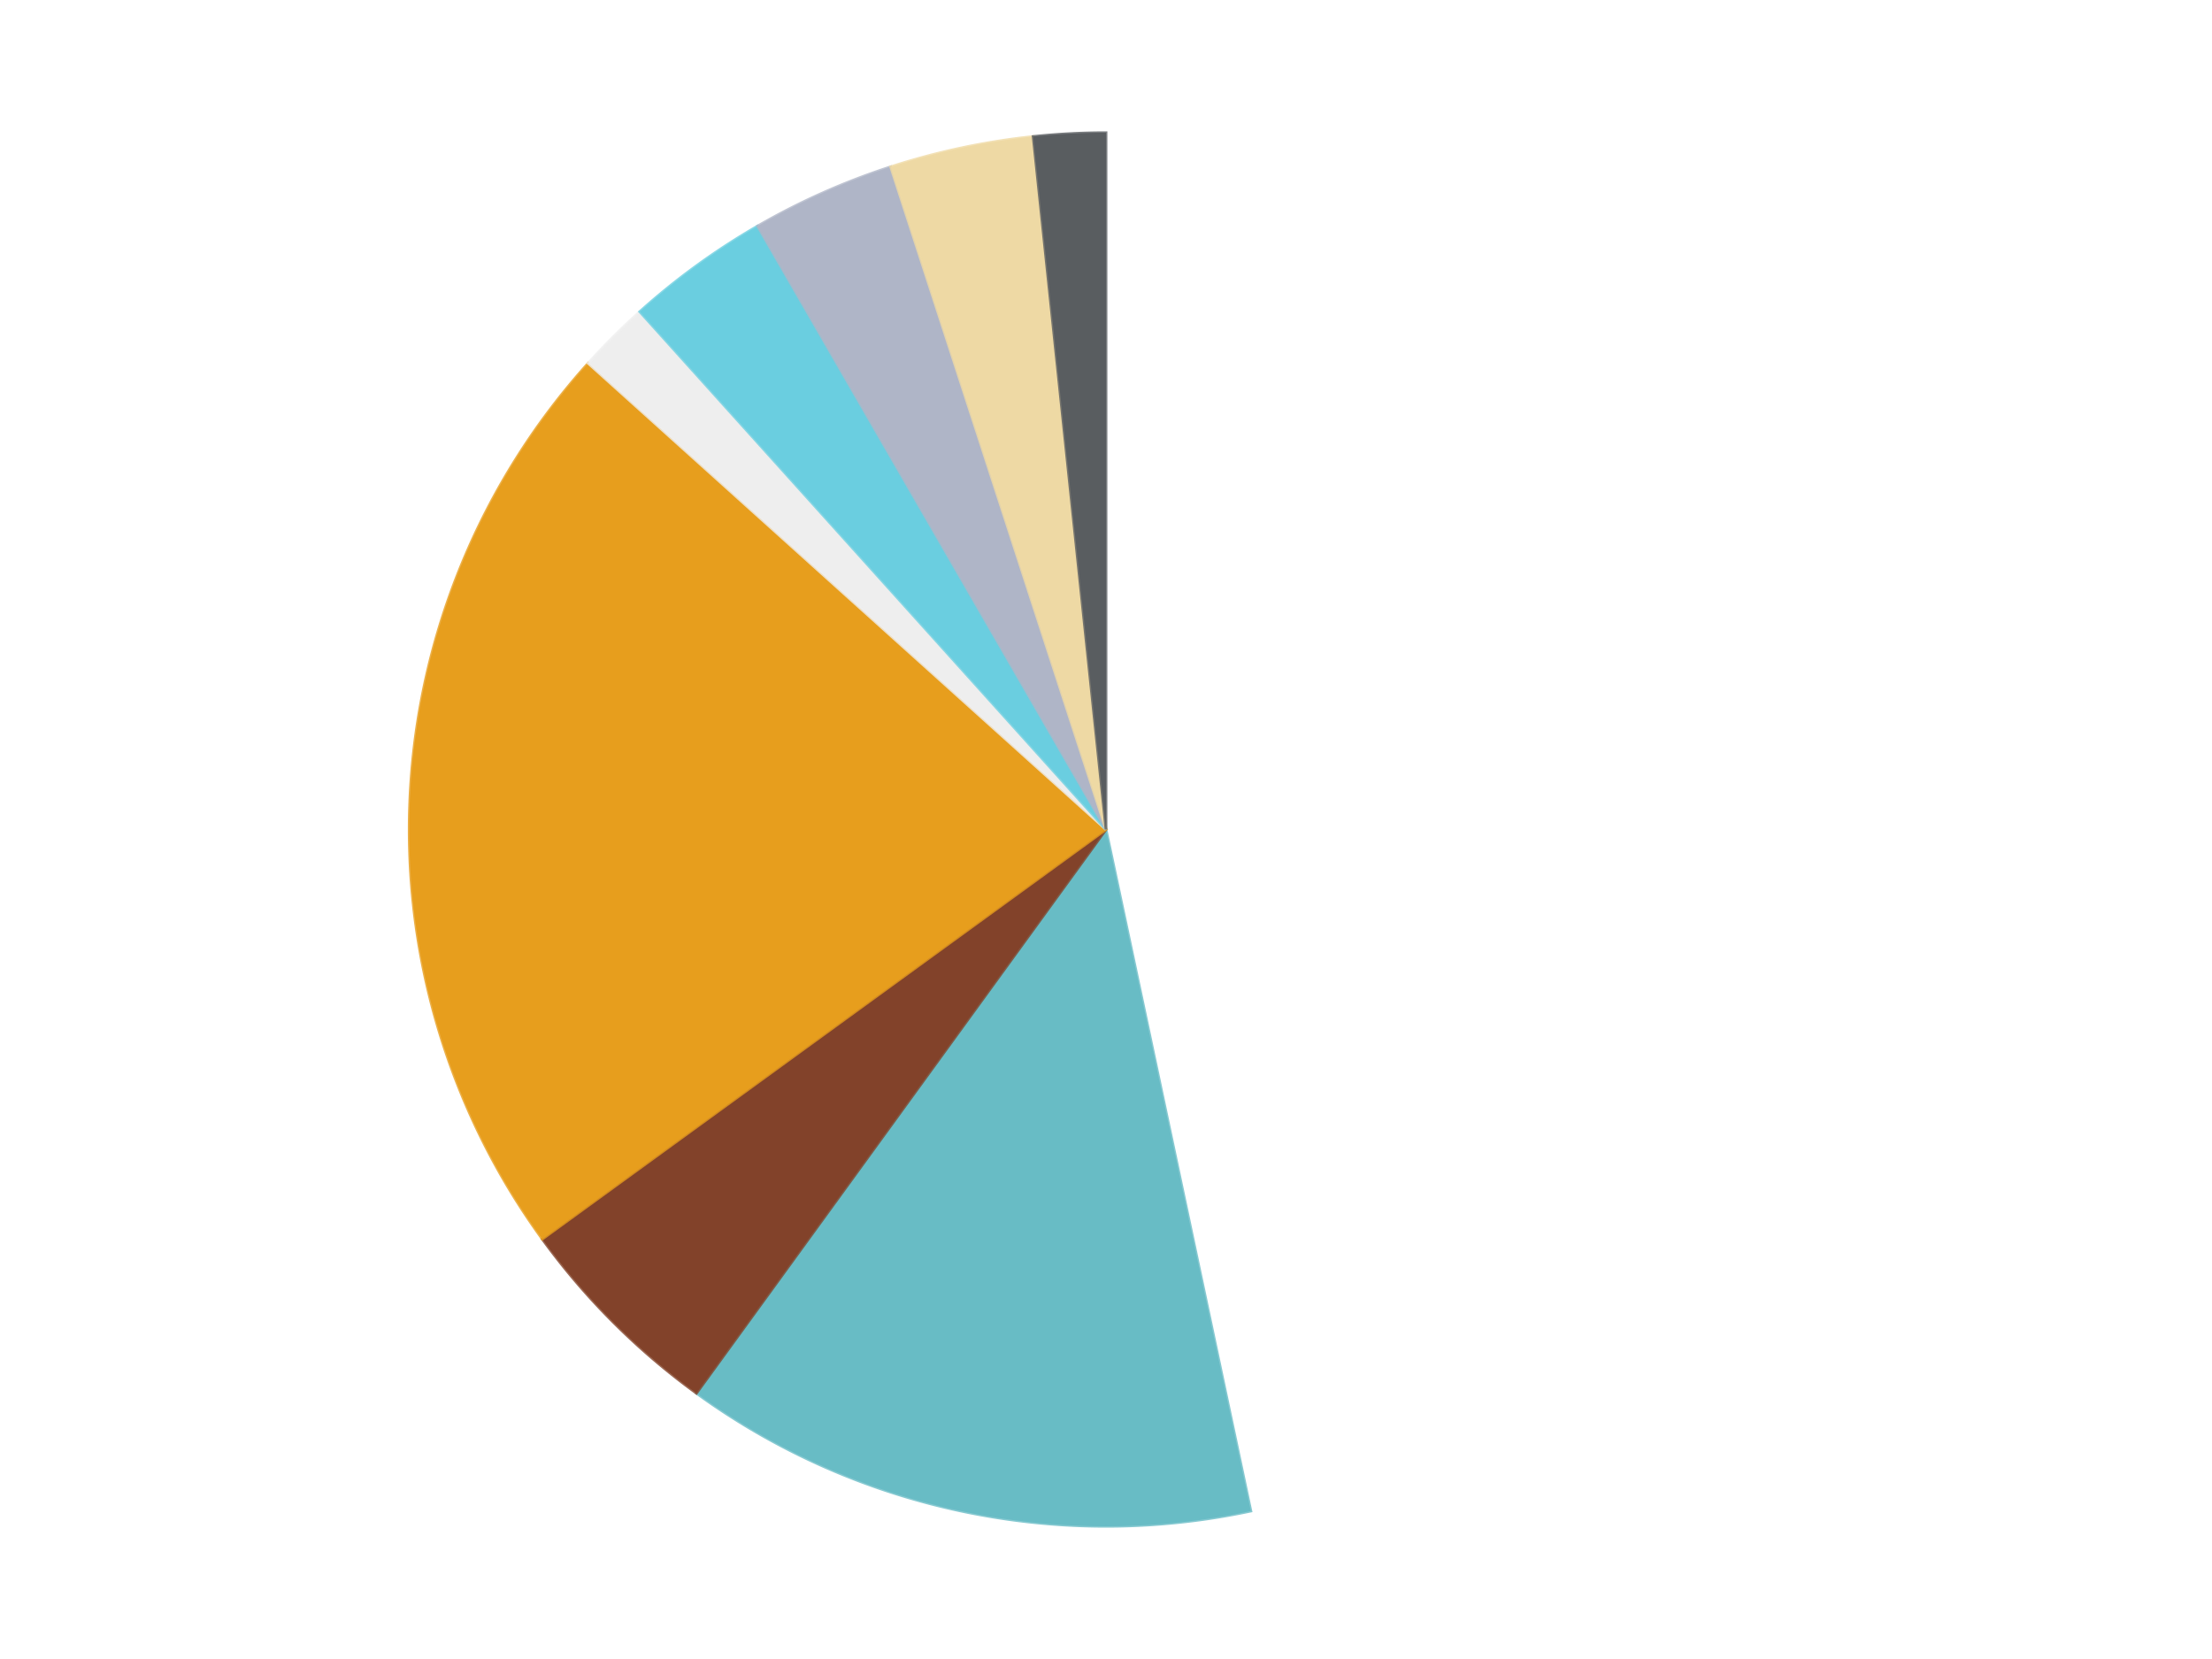
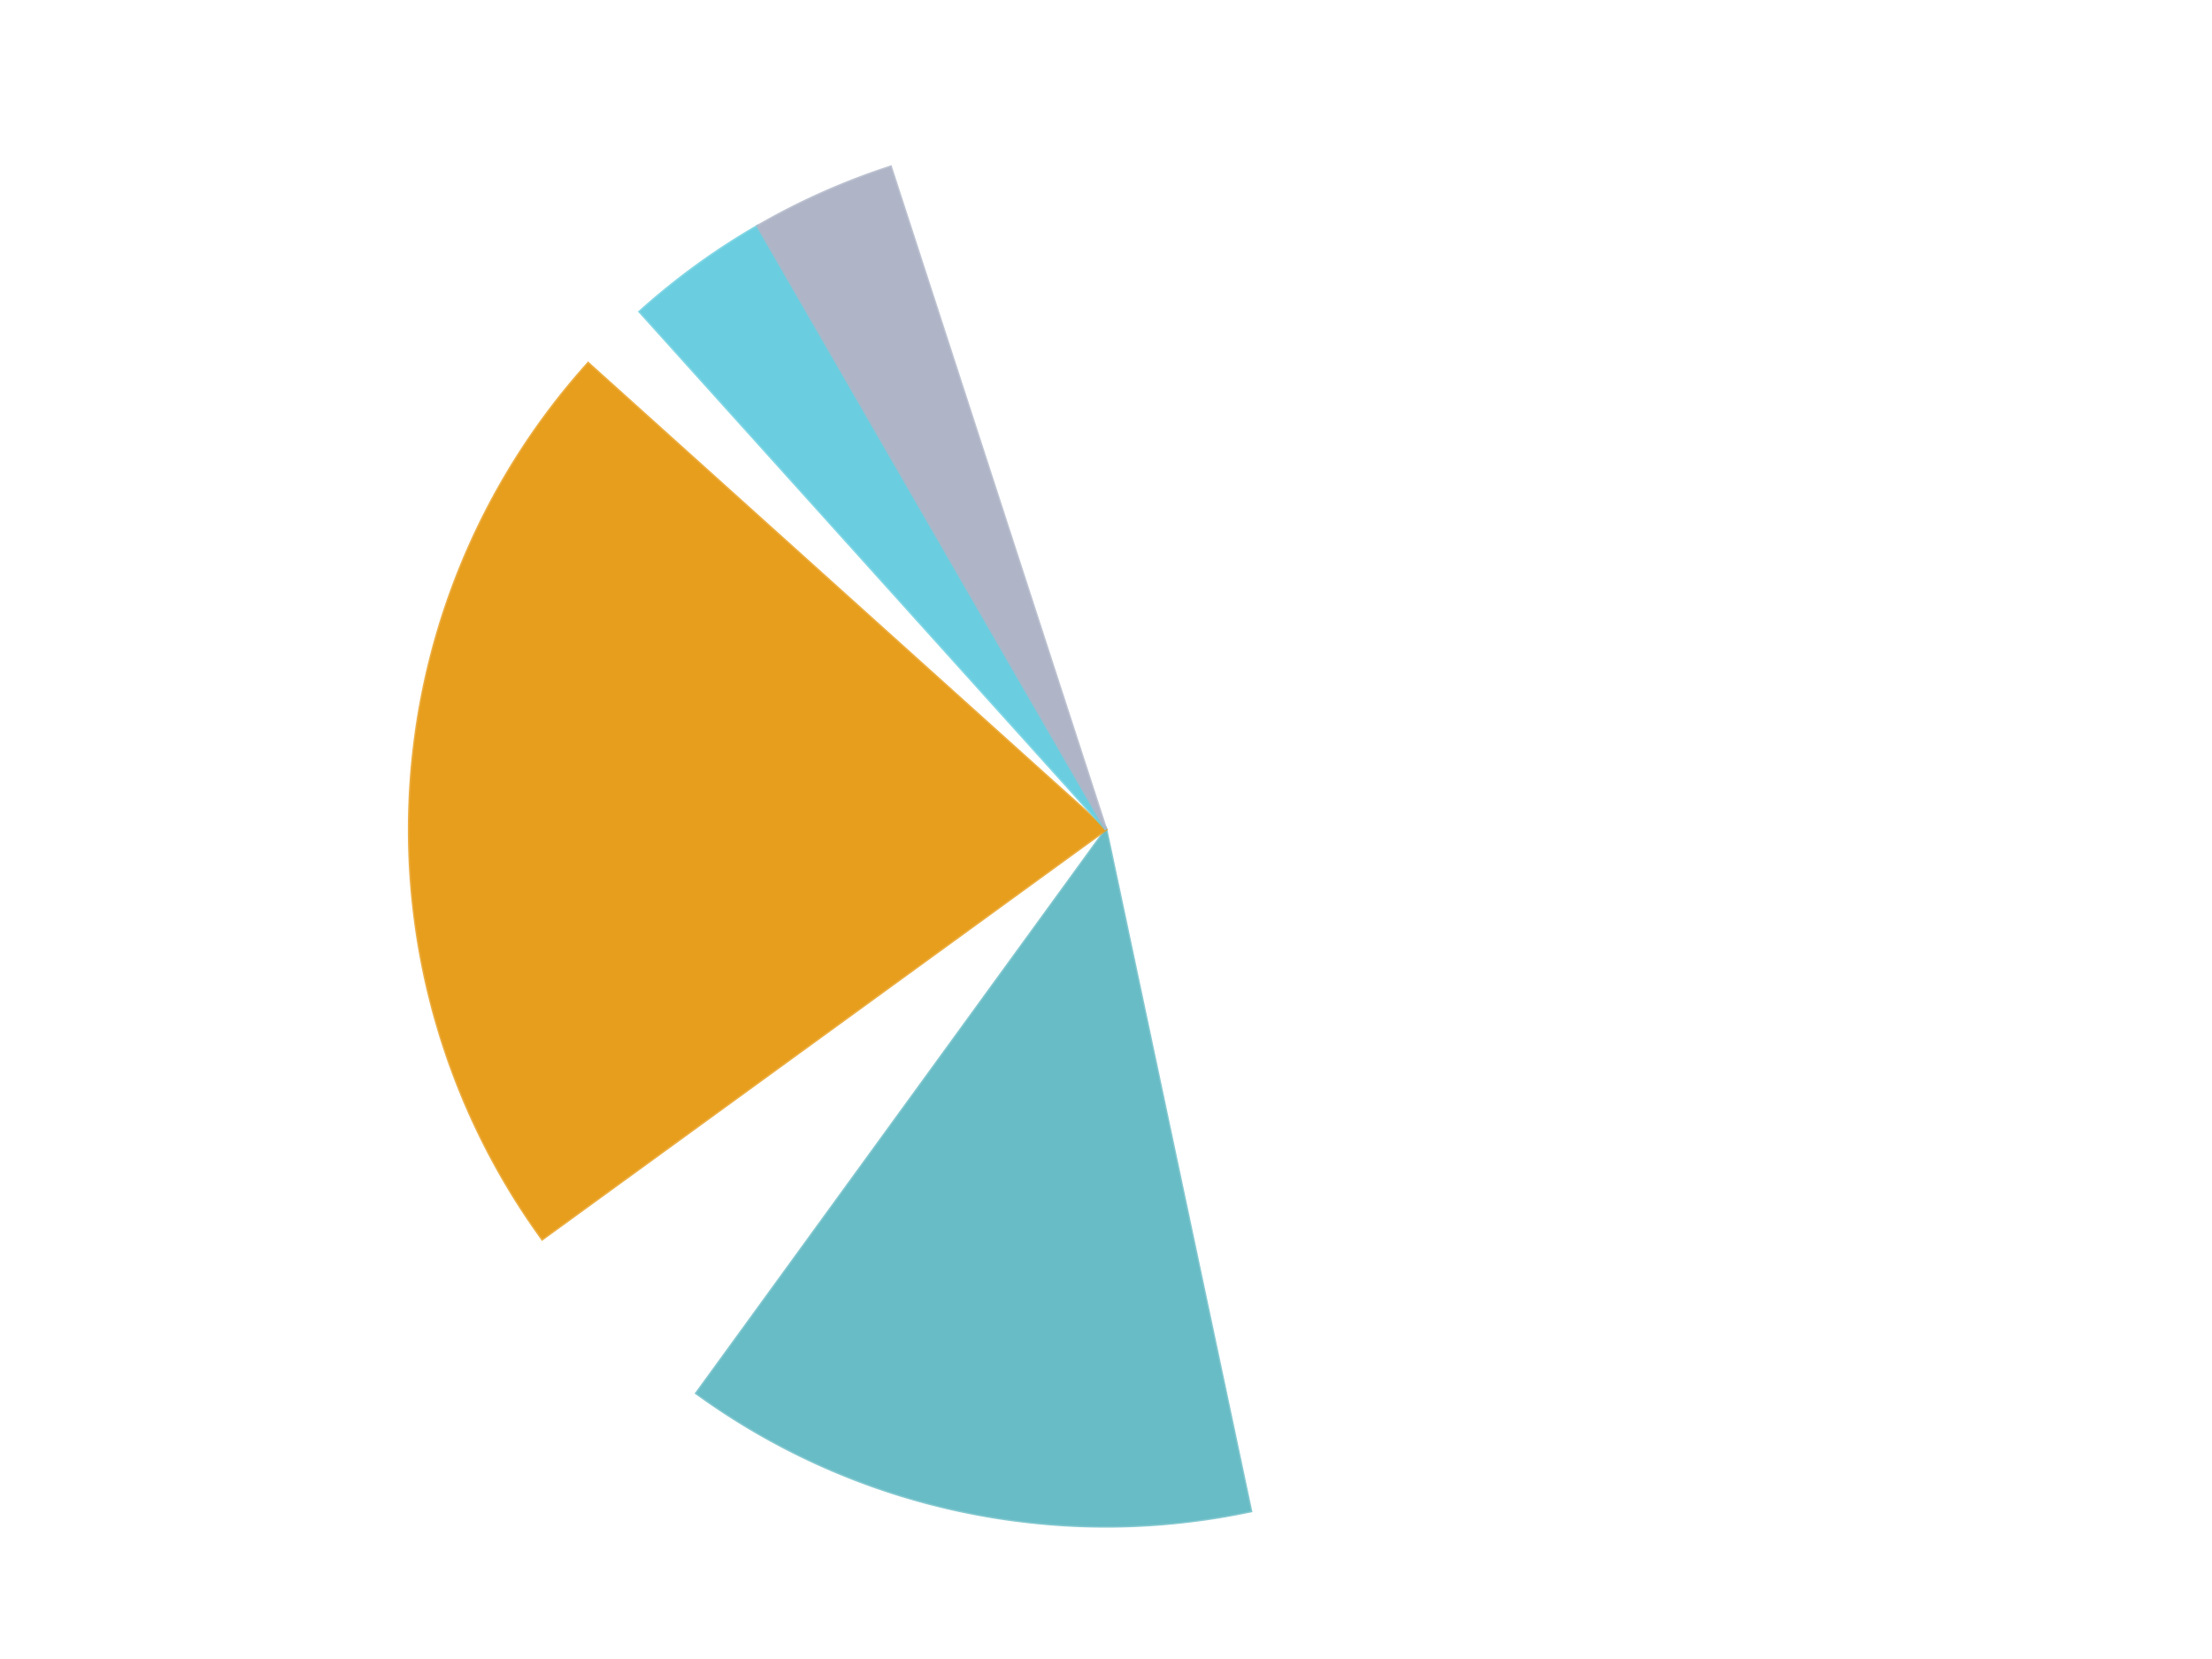
<svg xmlns="http://www.w3.org/2000/svg" xmlns:xlink="http://www.w3.org/1999/xlink" id="chart-c652ba48-43a5-4f7e-8c2d-51575466f0ed" class="pygal-chart" viewBox="0 0 800 600">
  <defs>
    <style type="text/css">#chart-c652ba48-43a5-4f7e-8c2d-51575466f0ed{-webkit-user-select:none;-webkit-font-smoothing:antialiased;font-family:Consolas,"Liberation Mono",Menlo,Courier,monospace}#chart-c652ba48-43a5-4f7e-8c2d-51575466f0ed .title{font-family:Consolas,"Liberation Mono",Menlo,Courier,monospace;font-size:16px}#chart-c652ba48-43a5-4f7e-8c2d-51575466f0ed .legends .legend text{font-family:Consolas,"Liberation Mono",Menlo,Courier,monospace;font-size:14px}#chart-c652ba48-43a5-4f7e-8c2d-51575466f0ed .axis text{font-family:Consolas,"Liberation Mono",Menlo,Courier,monospace;font-size:10px}#chart-c652ba48-43a5-4f7e-8c2d-51575466f0ed .axis text.major{font-family:Consolas,"Liberation Mono",Menlo,Courier,monospace;font-size:10px}#chart-c652ba48-43a5-4f7e-8c2d-51575466f0ed .text-overlay text.value{font-family:Consolas,"Liberation Mono",Menlo,Courier,monospace;font-size:16px}#chart-c652ba48-43a5-4f7e-8c2d-51575466f0ed .text-overlay text.label{font-family:Consolas,"Liberation Mono",Menlo,Courier,monospace;font-size:10px}#chart-c652ba48-43a5-4f7e-8c2d-51575466f0ed .tooltip{font-family:Consolas,"Liberation Mono",Menlo,Courier,monospace;font-size:14px}#chart-c652ba48-43a5-4f7e-8c2d-51575466f0ed text.no_data{font-family:Consolas,"Liberation Mono",Menlo,Courier,monospace;font-size:64px}
#chart-c652ba48-43a5-4f7e-8c2d-51575466f0ed{background-color:transparent}#chart-c652ba48-43a5-4f7e-8c2d-51575466f0ed path,#chart-c652ba48-43a5-4f7e-8c2d-51575466f0ed line,#chart-c652ba48-43a5-4f7e-8c2d-51575466f0ed rect,#chart-c652ba48-43a5-4f7e-8c2d-51575466f0ed circle{-webkit-transition:150ms;-moz-transition:150ms;transition:150ms}#chart-c652ba48-43a5-4f7e-8c2d-51575466f0ed .graph &gt; .background{fill:transparent}#chart-c652ba48-43a5-4f7e-8c2d-51575466f0ed .plot &gt; .background{fill:transparent}#chart-c652ba48-43a5-4f7e-8c2d-51575466f0ed .graph{fill:rgba(0,0,0,.87)}#chart-c652ba48-43a5-4f7e-8c2d-51575466f0ed text.no_data{fill:rgba(0,0,0,1)}#chart-c652ba48-43a5-4f7e-8c2d-51575466f0ed .title{fill:rgba(0,0,0,1)}#chart-c652ba48-43a5-4f7e-8c2d-51575466f0ed .legends .legend text{fill:rgba(0,0,0,.87)}#chart-c652ba48-43a5-4f7e-8c2d-51575466f0ed .legends .legend:hover text{fill:rgba(0,0,0,1)}#chart-c652ba48-43a5-4f7e-8c2d-51575466f0ed .axis .line{stroke:rgba(0,0,0,1)}#chart-c652ba48-43a5-4f7e-8c2d-51575466f0ed .axis .guide.line{stroke:rgba(0,0,0,.54)}#chart-c652ba48-43a5-4f7e-8c2d-51575466f0ed .axis .major.line{stroke:rgba(0,0,0,.87)}#chart-c652ba48-43a5-4f7e-8c2d-51575466f0ed .axis text.major{fill:rgba(0,0,0,1)}#chart-c652ba48-43a5-4f7e-8c2d-51575466f0ed .axis.y .guides:hover .guide.line,#chart-c652ba48-43a5-4f7e-8c2d-51575466f0ed .line-graph .axis.x .guides:hover .guide.line,#chart-c652ba48-43a5-4f7e-8c2d-51575466f0ed .stackedline-graph .axis.x .guides:hover .guide.line,#chart-c652ba48-43a5-4f7e-8c2d-51575466f0ed .xy-graph .axis.x .guides:hover .guide.line{stroke:rgba(0,0,0,1)}#chart-c652ba48-43a5-4f7e-8c2d-51575466f0ed .axis .guides:hover text{fill:rgba(0,0,0,1)}#chart-c652ba48-43a5-4f7e-8c2d-51575466f0ed .reactive{fill-opacity:1.0;stroke-opacity:.8;stroke-width:1}#chart-c652ba48-43a5-4f7e-8c2d-51575466f0ed .ci{stroke:rgba(0,0,0,.87)}#chart-c652ba48-43a5-4f7e-8c2d-51575466f0ed .reactive.active,#chart-c652ba48-43a5-4f7e-8c2d-51575466f0ed .active .reactive{fill-opacity:0.6;stroke-opacity:.9;stroke-width:4}#chart-c652ba48-43a5-4f7e-8c2d-51575466f0ed .ci .reactive.active{stroke-width:1.5}#chart-c652ba48-43a5-4f7e-8c2d-51575466f0ed .series text{fill:rgba(0,0,0,1)}#chart-c652ba48-43a5-4f7e-8c2d-51575466f0ed .tooltip rect{fill:transparent;stroke:rgba(0,0,0,1);-webkit-transition:opacity 150ms;-moz-transition:opacity 150ms;transition:opacity 150ms}#chart-c652ba48-43a5-4f7e-8c2d-51575466f0ed .tooltip .label{fill:rgba(0,0,0,.87)}#chart-c652ba48-43a5-4f7e-8c2d-51575466f0ed .tooltip .label{fill:rgba(0,0,0,.87)}#chart-c652ba48-43a5-4f7e-8c2d-51575466f0ed .tooltip .legend{font-size:.8em;fill:rgba(0,0,0,.54)}#chart-c652ba48-43a5-4f7e-8c2d-51575466f0ed .tooltip .x_label{font-size:.6em;fill:rgba(0,0,0,1)}#chart-c652ba48-43a5-4f7e-8c2d-51575466f0ed .tooltip .xlink{font-size:.5em;text-decoration:underline}#chart-c652ba48-43a5-4f7e-8c2d-51575466f0ed .tooltip .value{font-size:1.5em}#chart-c652ba48-43a5-4f7e-8c2d-51575466f0ed .bound{font-size:.5em}#chart-c652ba48-43a5-4f7e-8c2d-51575466f0ed .max-value{font-size:.75em;fill:rgba(0,0,0,.54)}#chart-c652ba48-43a5-4f7e-8c2d-51575466f0ed .map-element{fill:transparent;stroke:rgba(0,0,0,.54) !important}#chart-c652ba48-43a5-4f7e-8c2d-51575466f0ed .map-element .reactive{fill-opacity:inherit;stroke-opacity:inherit}#chart-c652ba48-43a5-4f7e-8c2d-51575466f0ed .color-0,#chart-c652ba48-43a5-4f7e-8c2d-51575466f0ed .color-0 a:visited{stroke:#F44336;fill:#F44336}#chart-c652ba48-43a5-4f7e-8c2d-51575466f0ed .color-1,#chart-c652ba48-43a5-4f7e-8c2d-51575466f0ed .color-1 a:visited{stroke:#3F51B5;fill:#3F51B5}#chart-c652ba48-43a5-4f7e-8c2d-51575466f0ed .color-2,#chart-c652ba48-43a5-4f7e-8c2d-51575466f0ed .color-2 a:visited{stroke:#009688;fill:#009688}#chart-c652ba48-43a5-4f7e-8c2d-51575466f0ed .color-3,#chart-c652ba48-43a5-4f7e-8c2d-51575466f0ed .color-3 a:visited{stroke:#FFC107;fill:#FFC107}#chart-c652ba48-43a5-4f7e-8c2d-51575466f0ed .color-4,#chart-c652ba48-43a5-4f7e-8c2d-51575466f0ed .color-4 a:visited{stroke:#FF5722;fill:#FF5722}#chart-c652ba48-43a5-4f7e-8c2d-51575466f0ed .color-5,#chart-c652ba48-43a5-4f7e-8c2d-51575466f0ed .color-5 a:visited{stroke:#9C27B0;fill:#9C27B0}#chart-c652ba48-43a5-4f7e-8c2d-51575466f0ed .color-6,#chart-c652ba48-43a5-4f7e-8c2d-51575466f0ed .color-6 a:visited{stroke:#03A9F4;fill:#03A9F4}#chart-c652ba48-43a5-4f7e-8c2d-51575466f0ed .color-7,#chart-c652ba48-43a5-4f7e-8c2d-51575466f0ed .color-7 a:visited{stroke:#8BC34A;fill:#8BC34A}#chart-c652ba48-43a5-4f7e-8c2d-51575466f0ed .color-8,#chart-c652ba48-43a5-4f7e-8c2d-51575466f0ed .color-8 a:visited{stroke:#FF9800;fill:#FF9800}#chart-c652ba48-43a5-4f7e-8c2d-51575466f0ed .text-overlay .color-0 text{fill:black}#chart-c652ba48-43a5-4f7e-8c2d-51575466f0ed .text-overlay .color-1 text{fill:black}#chart-c652ba48-43a5-4f7e-8c2d-51575466f0ed .text-overlay .color-2 text{fill:black}#chart-c652ba48-43a5-4f7e-8c2d-51575466f0ed .text-overlay .color-3 text{fill:black}#chart-c652ba48-43a5-4f7e-8c2d-51575466f0ed .text-overlay .color-4 text{fill:black}#chart-c652ba48-43a5-4f7e-8c2d-51575466f0ed .text-overlay .color-5 text{fill:black}#chart-c652ba48-43a5-4f7e-8c2d-51575466f0ed .text-overlay .color-6 text{fill:black}#chart-c652ba48-43a5-4f7e-8c2d-51575466f0ed .text-overlay .color-7 text{fill:black}#chart-c652ba48-43a5-4f7e-8c2d-51575466f0ed .text-overlay .color-8 text{fill:black}
#chart-c652ba48-43a5-4f7e-8c2d-51575466f0ed text.no_data{text-anchor:middle}#chart-c652ba48-43a5-4f7e-8c2d-51575466f0ed .guide.line{fill:none}#chart-c652ba48-43a5-4f7e-8c2d-51575466f0ed .centered{text-anchor:middle}#chart-c652ba48-43a5-4f7e-8c2d-51575466f0ed .title{text-anchor:middle}#chart-c652ba48-43a5-4f7e-8c2d-51575466f0ed .legends .legend text{fill-opacity:1}#chart-c652ba48-43a5-4f7e-8c2d-51575466f0ed .axis.x text{text-anchor:middle}#chart-c652ba48-43a5-4f7e-8c2d-51575466f0ed .axis.x:not(.web) text[transform]{text-anchor:start}#chart-c652ba48-43a5-4f7e-8c2d-51575466f0ed .axis.x:not(.web) text[transform].backwards{text-anchor:end}#chart-c652ba48-43a5-4f7e-8c2d-51575466f0ed .axis.y text{text-anchor:end}#chart-c652ba48-43a5-4f7e-8c2d-51575466f0ed .axis.y text[transform].backwards{text-anchor:start}#chart-c652ba48-43a5-4f7e-8c2d-51575466f0ed .axis.y2 text{text-anchor:start}#chart-c652ba48-43a5-4f7e-8c2d-51575466f0ed .axis.y2 text[transform].backwards{text-anchor:end}#chart-c652ba48-43a5-4f7e-8c2d-51575466f0ed .axis .guide.line{stroke-dasharray:4,4;stroke:black}#chart-c652ba48-43a5-4f7e-8c2d-51575466f0ed .axis .major.guide.line{stroke-dasharray:6,6;stroke:black}#chart-c652ba48-43a5-4f7e-8c2d-51575466f0ed .horizontal .axis.y .guide.line,#chart-c652ba48-43a5-4f7e-8c2d-51575466f0ed .horizontal .axis.y2 .guide.line,#chart-c652ba48-43a5-4f7e-8c2d-51575466f0ed .vertical .axis.x .guide.line{opacity:0}#chart-c652ba48-43a5-4f7e-8c2d-51575466f0ed .horizontal .axis.always_show .guide.line,#chart-c652ba48-43a5-4f7e-8c2d-51575466f0ed .vertical .axis.always_show .guide.line{opacity:1 !important}#chart-c652ba48-43a5-4f7e-8c2d-51575466f0ed .axis.y .guides:hover .guide.line,#chart-c652ba48-43a5-4f7e-8c2d-51575466f0ed .axis.y2 .guides:hover .guide.line,#chart-c652ba48-43a5-4f7e-8c2d-51575466f0ed .axis.x .guides:hover .guide.line{opacity:1}#chart-c652ba48-43a5-4f7e-8c2d-51575466f0ed .axis .guides:hover text{opacity:1}#chart-c652ba48-43a5-4f7e-8c2d-51575466f0ed .nofill{fill:none}#chart-c652ba48-43a5-4f7e-8c2d-51575466f0ed .subtle-fill{fill-opacity:.2}#chart-c652ba48-43a5-4f7e-8c2d-51575466f0ed .dot{stroke-width:1px;fill-opacity:1;stroke-opacity:1}#chart-c652ba48-43a5-4f7e-8c2d-51575466f0ed .dot.active{stroke-width:5px}#chart-c652ba48-43a5-4f7e-8c2d-51575466f0ed .dot.negative{fill:transparent}#chart-c652ba48-43a5-4f7e-8c2d-51575466f0ed text,#chart-c652ba48-43a5-4f7e-8c2d-51575466f0ed tspan{stroke:none !important}#chart-c652ba48-43a5-4f7e-8c2d-51575466f0ed .series text.active{opacity:1}#chart-c652ba48-43a5-4f7e-8c2d-51575466f0ed .tooltip rect{fill-opacity:.95;stroke-width:.5}#chart-c652ba48-43a5-4f7e-8c2d-51575466f0ed .tooltip text{fill-opacity:1}#chart-c652ba48-43a5-4f7e-8c2d-51575466f0ed .showable{visibility:hidden}#chart-c652ba48-43a5-4f7e-8c2d-51575466f0ed .showable.shown{visibility:visible}#chart-c652ba48-43a5-4f7e-8c2d-51575466f0ed .gauge-background{fill:rgba(229,229,229,1);stroke:none}#chart-c652ba48-43a5-4f7e-8c2d-51575466f0ed .bg-lines{stroke:transparent;stroke-width:2px}</style>
    <script type="text/javascript">window.pygal = window.pygal || {};window.pygal.config = window.pygal.config || {};window.pygal.config['c652ba48-43a5-4f7e-8c2d-51575466f0ed'] = {"allow_interruptions": false, "box_mode": "extremes", "classes": ["pygal-chart"], "css": ["file://style.css", "file://graph.css"], "defs": [], "disable_xml_declaration": false, "dots_size": 2.5, "dynamic_print_values": false, "explicit_size": false, "fill": false, "force_uri_protocol": "https", "formatter": null, "half_pie": false, "height": 600, "include_x_axis": false, "inner_radius": 0, "interpolate": null, "interpolation_parameters": {}, "interpolation_precision": 250, "inverse_y_axis": false, "js": ["//kozea.github.io/pygal.js/2.0.x/pygal-tooltips.min.js"], "legend_at_bottom": false, "legend_at_bottom_columns": null, "legend_box_size": 12, "logarithmic": false, "margin": 20, "margin_bottom": null, "margin_left": null, "margin_right": null, "margin_top": null, "max_scale": 16, "min_scale": 4, "missing_value_fill_truncation": "x", "no_data_text": "No data", "no_prefix": false, "order_min": null, "pretty_print": false, "print_labels": false, "print_values": false, "print_values_position": "center", "print_zeroes": true, "range": null, "rounded_bars": null, "secondary_range": null, "show_dots": true, "show_legend": false, "show_minor_x_labels": true, "show_minor_y_labels": true, "show_only_major_dots": false, "show_x_guides": false, "show_x_labels": true, "show_y_guides": true, "show_y_labels": true, "spacing": 10, "stack_from_top": false, "strict": false, "stroke": true, "stroke_style": null, "style": {"background": "transparent", "ci_colors": [], "colors": ["#F44336", "#3F51B5", "#009688", "#FFC107", "#FF5722", "#9C27B0", "#03A9F4", "#8BC34A", "#FF9800", "#E91E63", "#2196F3", "#4CAF50", "#FFEB3B", "#673AB7", "#00BCD4", "#CDDC39", "#9E9E9E", "#607D8B"], "dot_opacity": "1", "font_family": "Consolas, \"Liberation Mono\", Menlo, Courier, monospace", "foreground": "rgba(0, 0, 0, .87)", "foreground_strong": "rgba(0, 0, 0, 1)", "foreground_subtle": "rgba(0, 0, 0, .54)", "guide_stroke_color": "black", "guide_stroke_dasharray": "4,4", "label_font_family": "Consolas, \"Liberation Mono\", Menlo, Courier, monospace", "label_font_size": 10, "legend_font_family": "Consolas, \"Liberation Mono\", Menlo, Courier, monospace", "legend_font_size": 14, "major_guide_stroke_color": "black", "major_guide_stroke_dasharray": "6,6", "major_label_font_family": "Consolas, \"Liberation Mono\", Menlo, Courier, monospace", "major_label_font_size": 10, "no_data_font_family": "Consolas, \"Liberation Mono\", Menlo, Courier, monospace", "no_data_font_size": 64, "opacity": "1.0", "opacity_hover": "0.6", "plot_background": "transparent", "stroke_opacity": ".8", "stroke_opacity_hover": ".9", "stroke_width": "1", "stroke_width_hover": "4", "title_font_family": "Consolas, \"Liberation Mono\", Menlo, Courier, monospace", "title_font_size": 16, "tooltip_font_family": "Consolas, \"Liberation Mono\", Menlo, Courier, monospace", "tooltip_font_size": 14, "transition": "150ms", "value_background": "rgba(229, 229, 229, 1)", "value_colors": [], "value_font_family": "Consolas, \"Liberation Mono\", Menlo, Courier, monospace", "value_font_size": 16, "value_label_font_family": "Consolas, \"Liberation Mono\", Menlo, Courier, monospace", "value_label_font_size": 10}, "title": null, "tooltip_border_radius": 0, "tooltip_fancy_mode": true, "truncate_label": null, "truncate_legend": null, "width": 800, "x_label_rotation": 0, "x_labels": null, "x_labels_major": null, "x_labels_major_count": null, "x_labels_major_every": null, "x_title": null, "xrange": null, "y_label_rotation": 0, "y_labels": null, "y_labels_major": null, "y_labels_major_count": null, "y_labels_major_every": null, "y_title": null, "zero": 0, "legends": ["White", "Trans-Light Blue", "Reddish Brown", "Pearl Gold", "Trans-Clear", "Medium Azure", "Light Bluish Gray", "Tan", "Dark Bluish Gray"]}</script>
    <script type="text/javascript" xlink:href="https://kozea.github.io/pygal.js/2.0.x/pygal-tooltips.min.js" />
  </defs>
  <title>Pygal</title>
  <g class="graph pie-graph vertical">
    <rect x="0" y="0" width="800" height="600" class="background" />
    <g transform="translate(20, 20)" class="plot">
      <rect x="0" y="0" width="760" height="560" class="background" />
      <g class="series serie-0 color-0">
        <g class="slices">
          <g class="slice" style="fill: #FFFFFF; stroke: #FFFFFF">
            <path d="M380 28 A252 252 0 0 1 432.394 526.493 L380 280 A0 0 0 0 0 380 280 z" class="slice reactive tooltip-trigger" />
            <desc class="value">28</desc>
            <desc class="x centered">505.30975881640245</desc>
            <desc class="y centered">266.8294136282757</desc>
          </g>
        </g>
      </g>
      <g class="series serie-1 color-1">
        <g class="slices">
          <g class="slice" style="fill: #68BCC5; stroke: #68BCC5">
            <path d="M432.394 526.493 A252 252 0 0 1 231.878 483.872 L380 280 A0 0 0 0 0 380 280 z" class="slice reactive tooltip-trigger" />
            <desc class="value">8</desc>
            <desc class="x centered">353.8031269569623</desc>
            <desc class="y centered">403.2465976924595</desc>
          </g>
        </g>
      </g>
      <g class="series serie-2 color-2">
        <g class="slices">
          <g class="slice" style="fill: #82422A; stroke: #82422A">
-             <path d="M231.878 483.872 A252 252 0 0 1 176.128 428.122 L380 280 A0 0 0 0 0 380 280 z" class="slice reactive tooltip-trigger" />
            <desc class="value">3</desc>
            <desc class="x centered">290.90454557049503</desc>
            <desc class="y centered">369.095454429505</desc>
          </g>
        </g>
      </g>
      <g class="series serie-3 color-3">
        <g class="slices">
          <g class="slice" style="fill: #E79E1D; stroke: #E79E1D">
            <path d="M176.128 428.122 A252 252 0 0 1 192.728 111.379 L380 280 A0 0 0 0 0 380 280 z" class="slice reactive tooltip-trigger" />
            <desc class="value">13</desc>
            <desc class="x centered">254.1726786209237</desc>
            <desc class="y centered">273.40566951338906</desc>
          </g>
        </g>
      </g>
      <g class="series serie-4 color-4">
        <g class="slices">
          <g class="slice" style="fill: #EEEEEE; stroke: #EEEEEE">
-             <path d="M192.728 111.379 A252 252 0 0 1 211.379 92.728 L380 280 A0 0 0 0 0 380 280 z" class="slice reactive tooltip-trigger" />
            <desc class="value">1</desc>
            <desc class="x centered">290.9045455704951</desc>
            <desc class="y centered">190.90454557049495</desc>
          </g>
        </g>
      </g>
      <g class="series serie-5 color-5">
        <g class="slices">
          <g class="slice" style="fill: #6ACEE0; stroke: #6ACEE0">
            <path d="M211.379 92.728 A252 252 0 0 1 254 61.762 L380 280 A0 0 0 0 0 380 280 z" class="slice reactive tooltip-trigger" />
            <desc class="value">2</desc>
            <desc class="x centered">305.93905821114834</desc>
            <desc class="y centered">178.06385870875664</desc>
          </g>
        </g>
      </g>
      <g class="series serie-6 color-6">
        <g class="slices">
          <g class="slice" style="fill: #AFB5C7; stroke: #AFB5C7">
            <path d="M254 61.762 A252 252 0 0 1 302.128 40.334 L380 280 A0 0 0 0 0 380 280 z" class="slice reactive tooltip-trigger" />
            <desc class="value">2</desc>
            <desc class="x centered">328.75118297244916</desc>
            <desc class="y centered">164.89327233703227</desc>
          </g>
        </g>
      </g>
      <g class="series serie-7 color-7">
        <g class="slices">
          <g class="slice" style="fill: #EED9A4; stroke: #EED9A4">
-             <path d="M302.128 40.334 A252 252 0 0 1 353.659 29.38 L380 280 A0 0 0 0 0 380 280 z" class="slice reactive tooltip-trigger" />
            <desc class="value">2</desc>
            <desc class="x centered">353.8031269569624</desc>
            <desc class="y centered">156.75340230754048</desc>
          </g>
        </g>
      </g>
      <g class="series serie-8 color-8">
        <g class="slices">
          <g class="slice" style="fill: #595D60; stroke: #595D60">
-             <path d="M353.659 29.38 A252 252 0 0 1 380 28 L380 280 A0 0 0 0 0 380 280 z" class="slice reactive tooltip-trigger" />
            <desc class="value">1</desc>
            <desc class="x centered">373.4056695133892</desc>
            <desc class="y centered">154.17267862092368</desc>
          </g>
        </g>
      </g>
    </g>
    <g class="titles" />
    <g transform="translate(20, 20)" class="plot overlay">
      <g class="series serie-0 color-0" />
      <g class="series serie-1 color-1" />
      <g class="series serie-2 color-2" />
      <g class="series serie-3 color-3" />
      <g class="series serie-4 color-4" />
      <g class="series serie-5 color-5" />
      <g class="series serie-6 color-6" />
      <g class="series serie-7 color-7" />
      <g class="series serie-8 color-8" />
    </g>
    <g transform="translate(20, 20)" class="plot text-overlay">
      <g class="series serie-0 color-0" />
      <g class="series serie-1 color-1" />
      <g class="series serie-2 color-2" />
      <g class="series serie-3 color-3" />
      <g class="series serie-4 color-4" />
      <g class="series serie-5 color-5" />
      <g class="series serie-6 color-6" />
      <g class="series serie-7 color-7" />
      <g class="series serie-8 color-8" />
    </g>
    <g transform="translate(20, 20)" class="plot tooltip-overlay">
      <g transform="translate(0 0)" style="opacity: 0" class="tooltip">
        <rect rx="0" ry="0" width="0" height="0" class="tooltip-box" />
        <g class="text" />
      </g>
    </g>
  </g>
</svg>